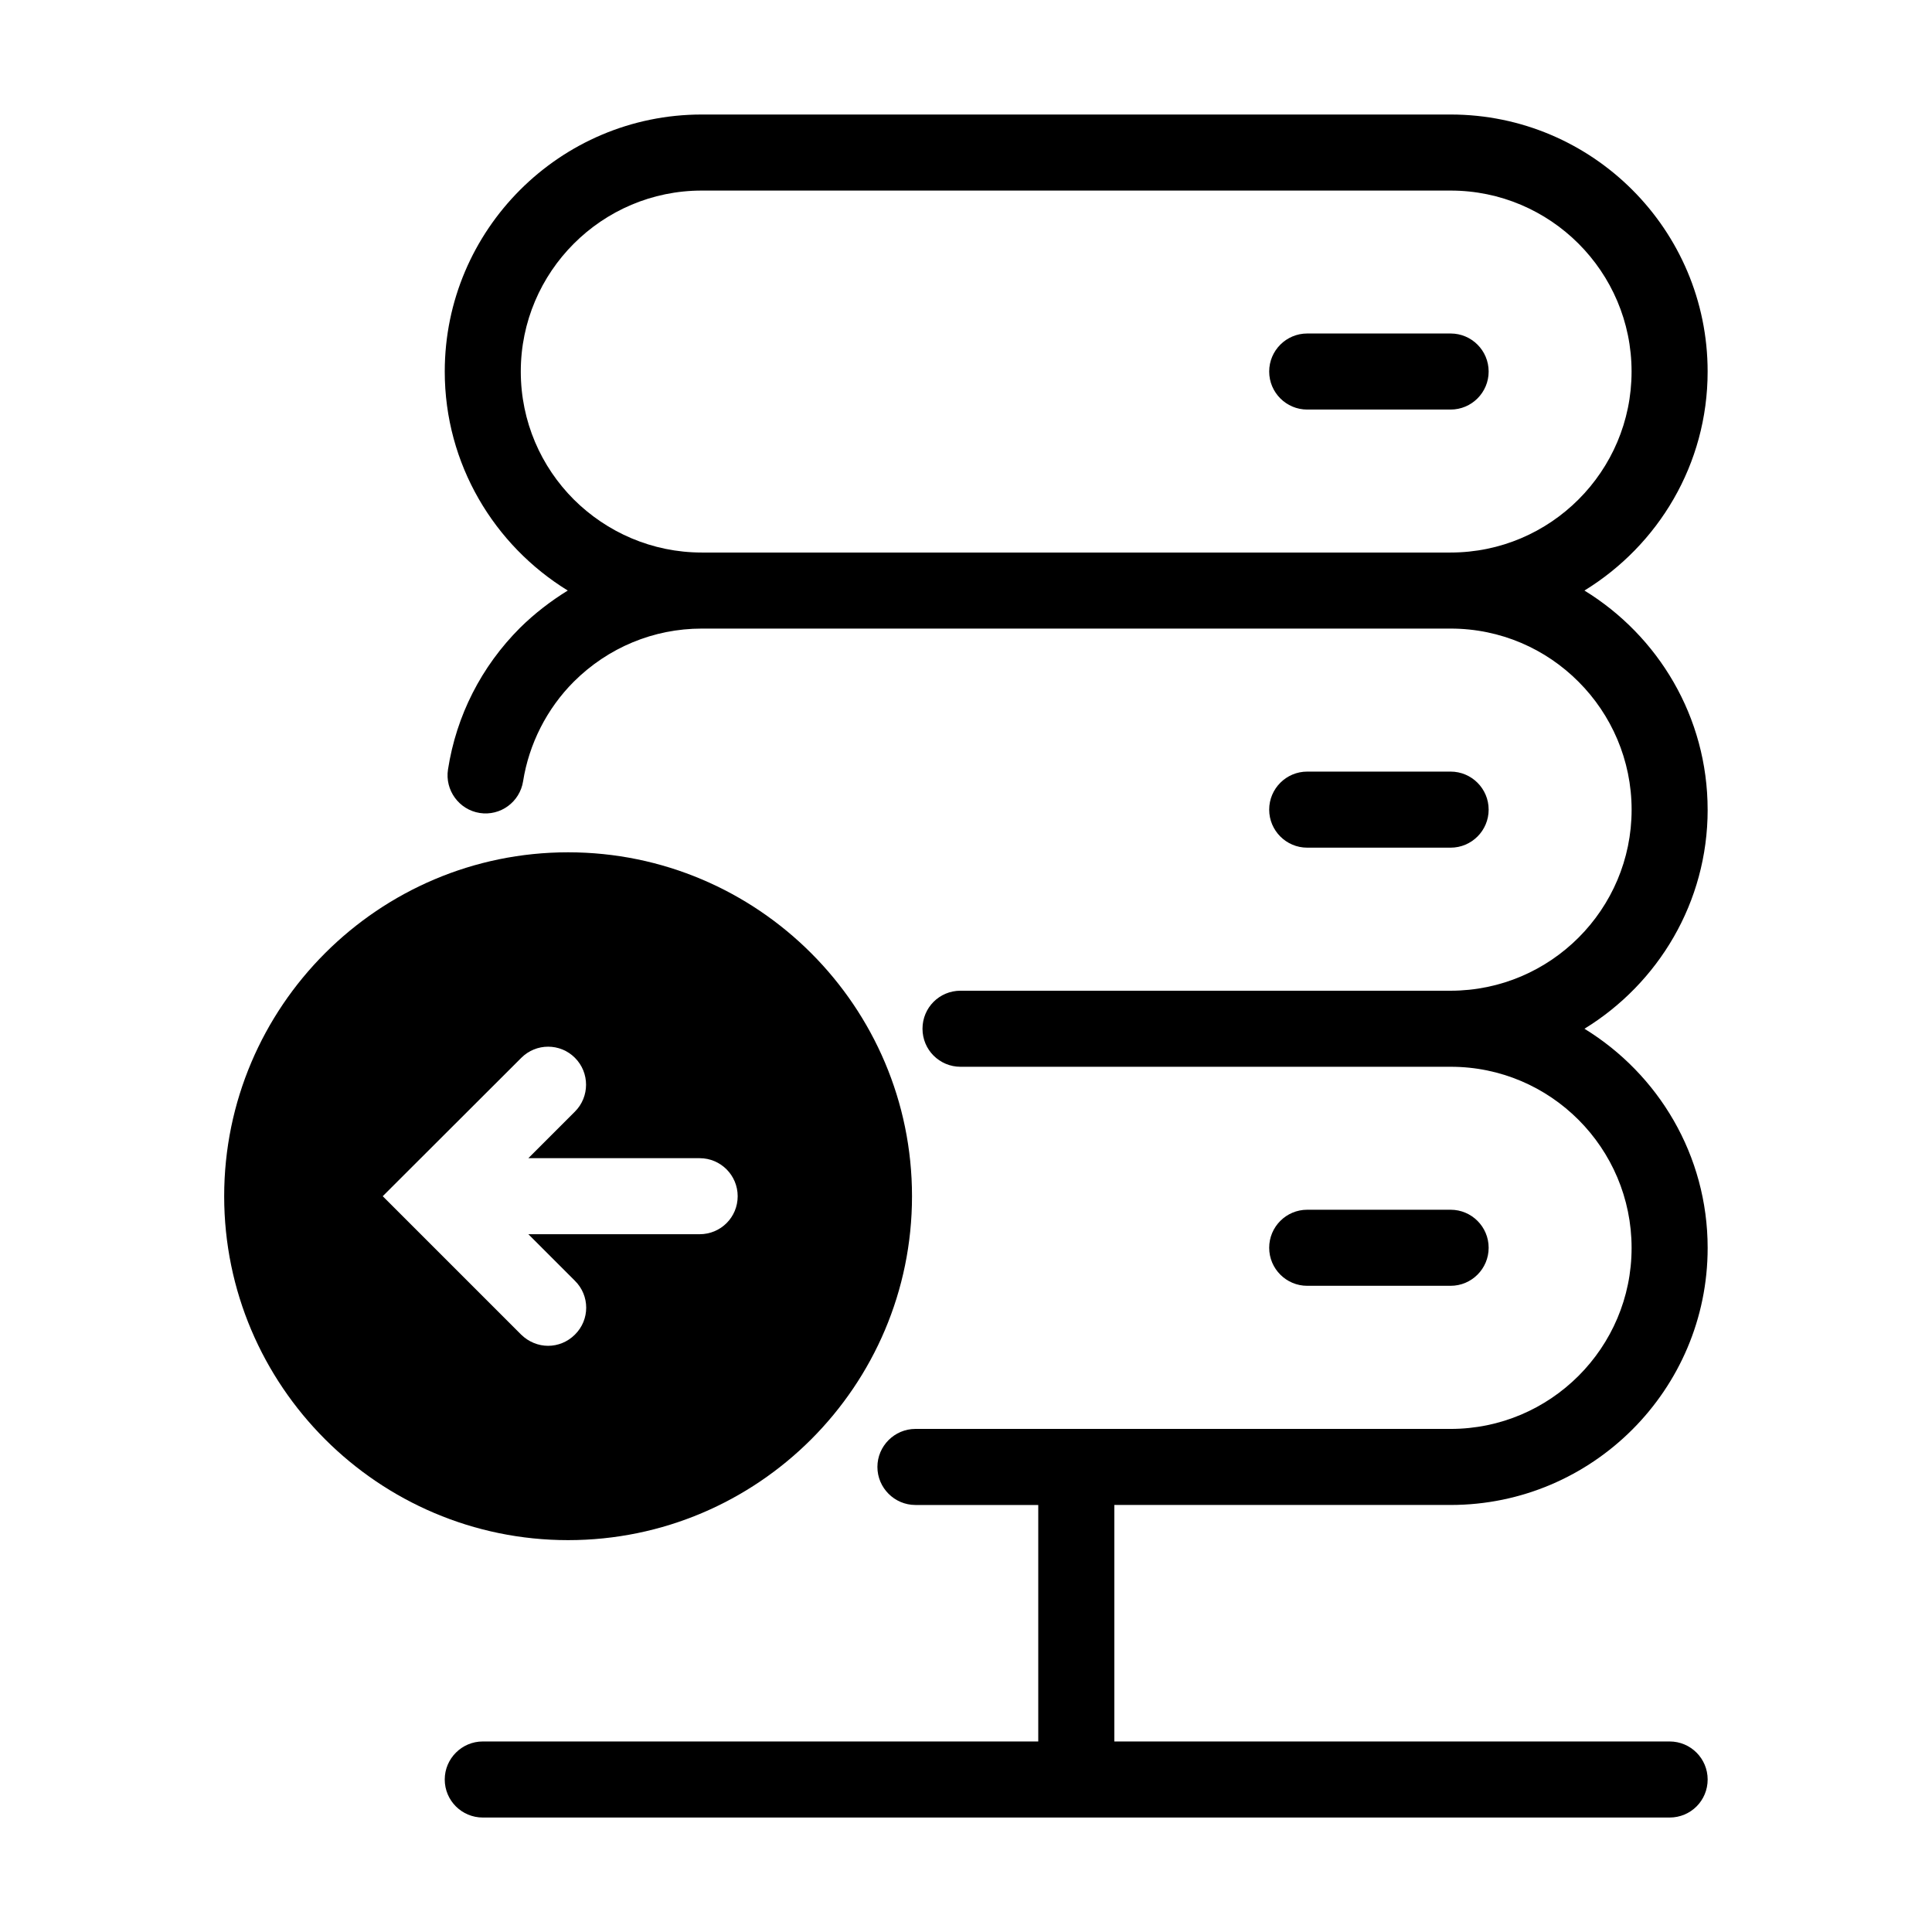
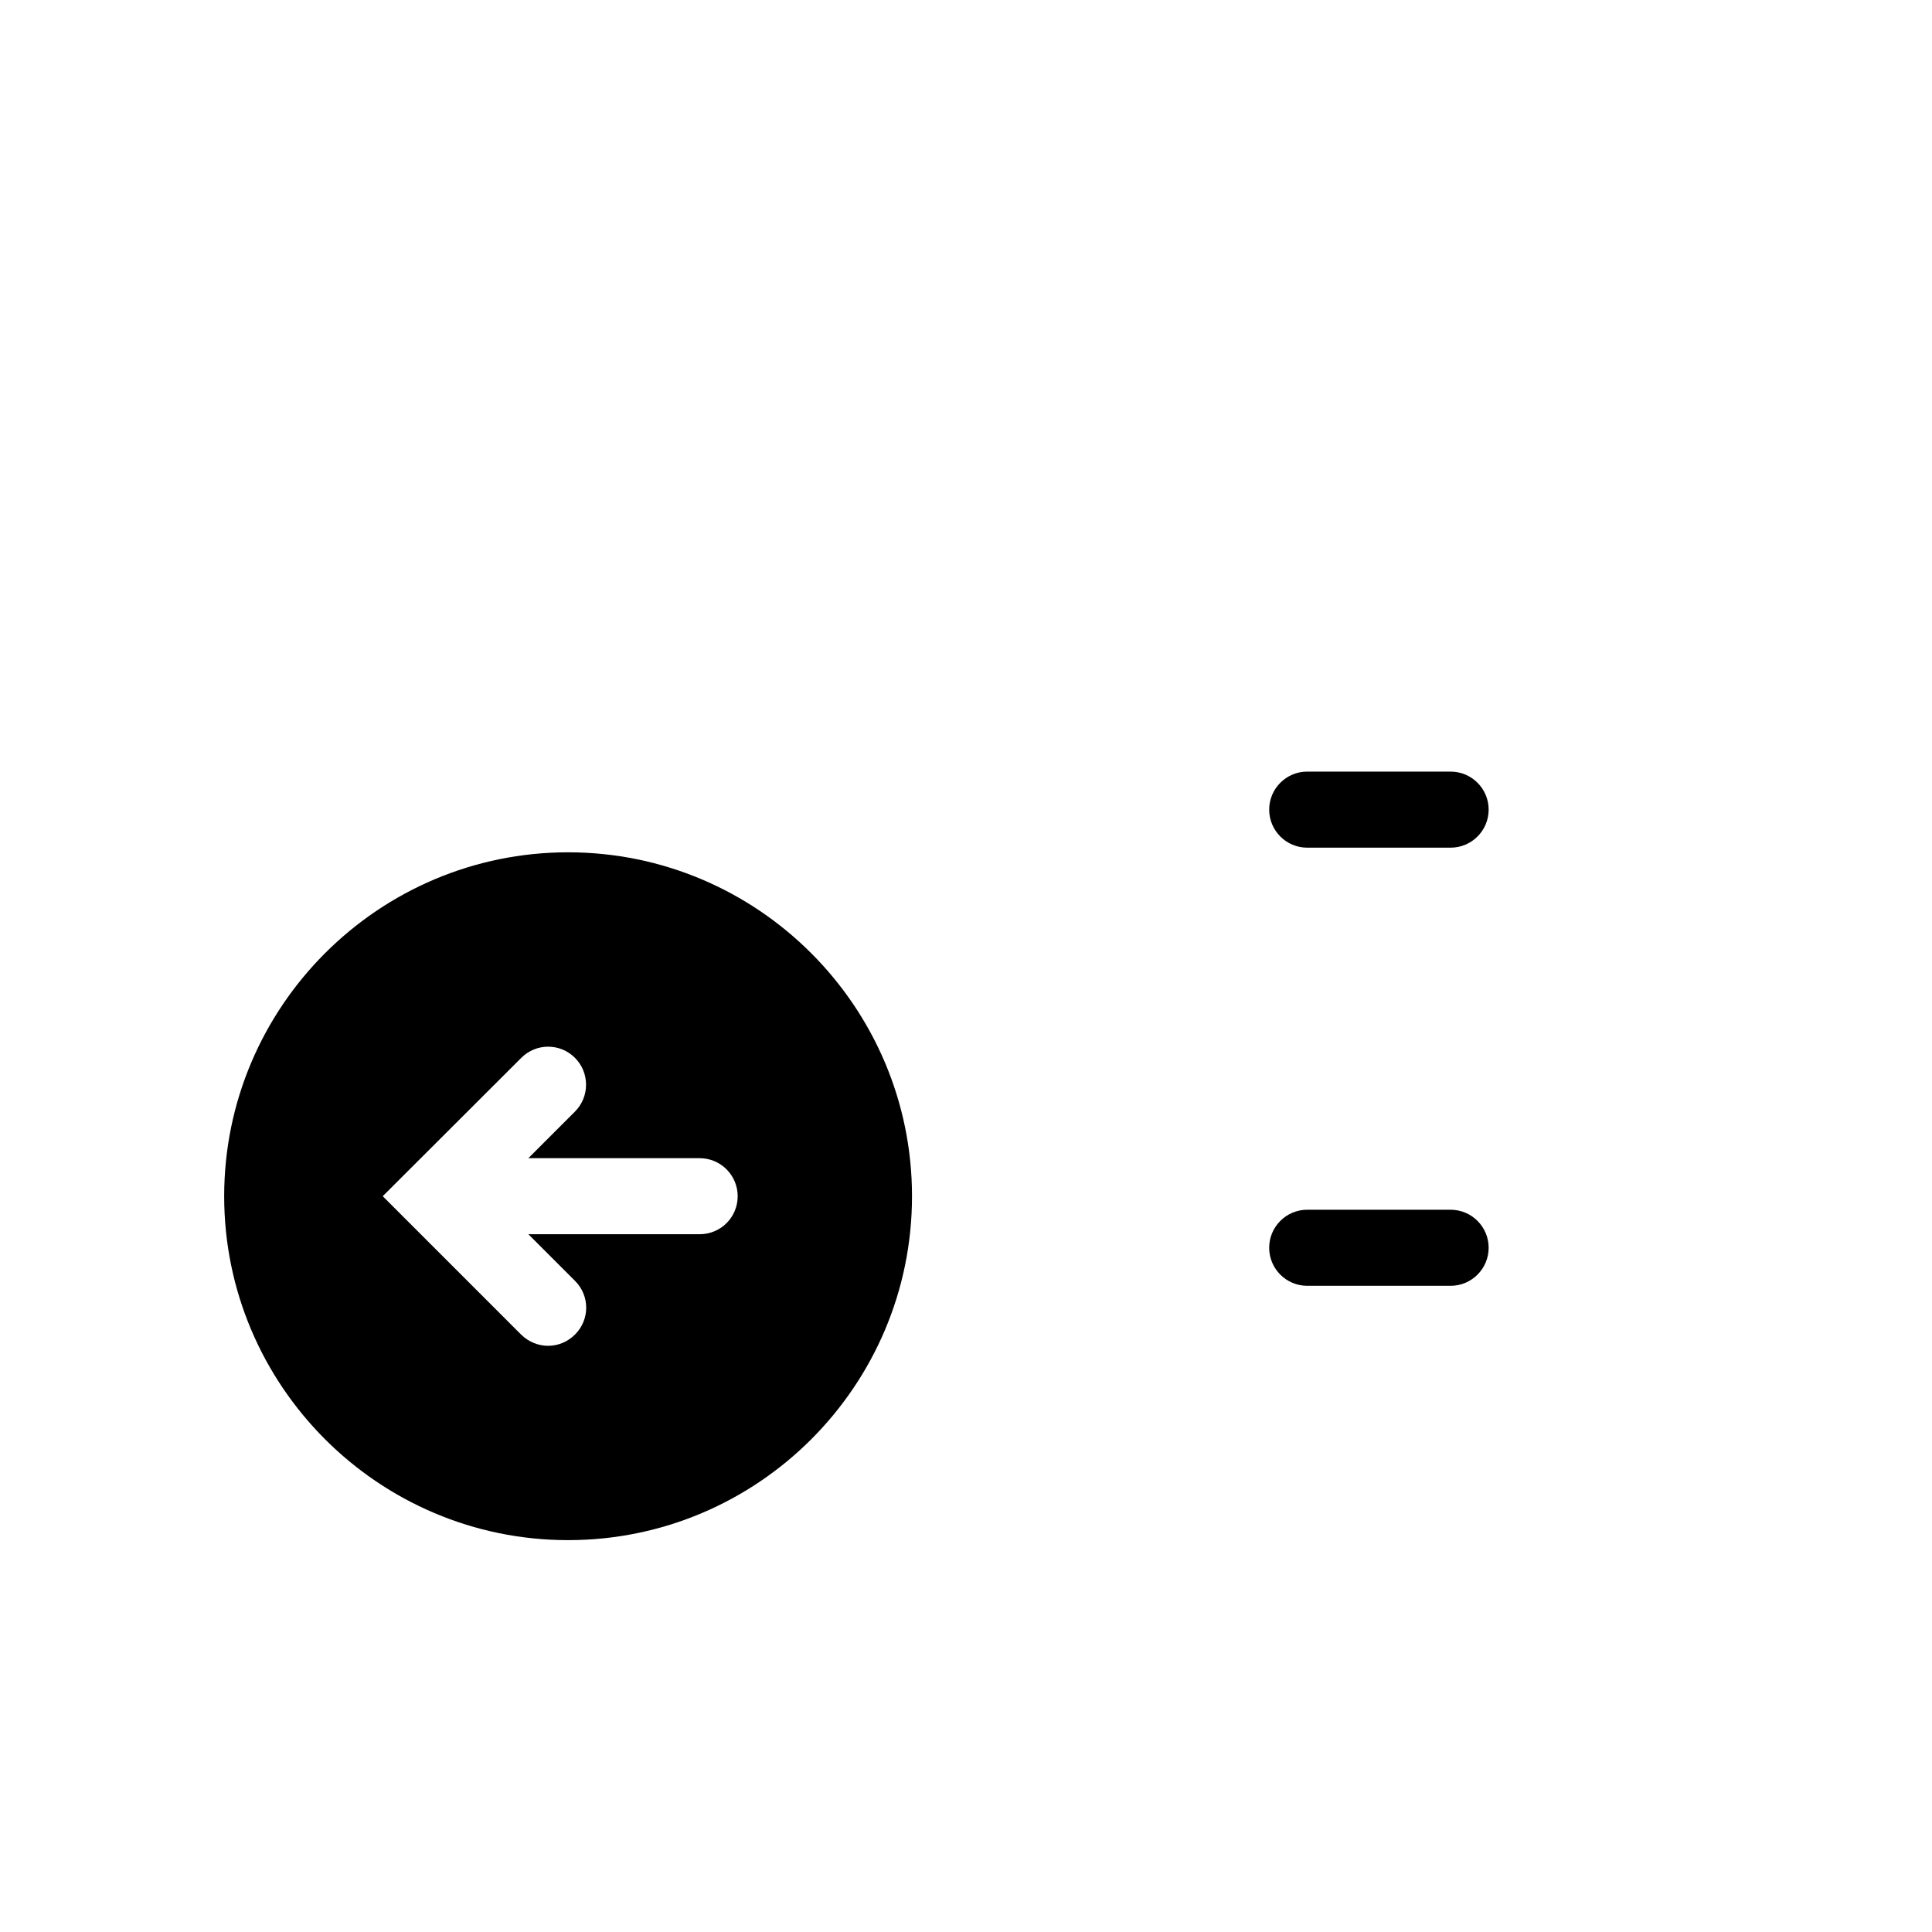
<svg xmlns="http://www.w3.org/2000/svg" fill="#000000" width="800px" height="800px" version="1.1" viewBox="144 144 512 512">
  <g>
    <path d="m528.43 368.64c5.562 0 10.078-4.516 10.078-10.078s-4.516-10.078-10.078-10.078h-38.004c-5.562 0-10.078 4.516-10.078 10.078s4.516 10.078 10.078 10.078z" />
-     <path d="m528.43 232.38h-38.004c-5.562 0-10.078 4.516-10.078 10.078s4.516 10.078 10.078 10.078h38.004c5.562 0 10.078-4.516 10.078-10.078-0.004-5.566-4.512-10.078-10.078-10.078z" />
    <path d="m528.43 484.75c5.562 0 10.078-4.516 10.078-10.078s-4.516-10.078-10.078-10.078h-38.004c-5.562 0-10.078 4.516-10.078 10.078s4.516 10.078 10.078 10.078z" />
-     <path d="m596.54 358.59c0-24.586-13.098-46.098-32.648-58.09 19.547-11.992 32.648-33.453 32.648-58.039 0-37.586-30.531-68.113-68.113-68.113h-198.45c-37.535 0-68.113 30.531-68.113 68.113 0 24.535 13.098 46.047 32.598 58.039-4.484 2.769-8.766 6.047-12.645 9.875-10.277 10.277-16.879 23.277-19.094 37.535-0.855 5.492 2.922 10.68 8.414 11.539 5.492 0.855 10.629-2.922 11.488-8.414 1.562-9.875 6.297-19.246 13.453-26.398 9.07-9.02 21.109-14.055 33.906-14.055h198.45c13.25 0 25.242 5.391 33.906 14.105 8.664 8.664 14.055 20.707 14.055 33.906 0 26.398-21.461 47.914-47.914 47.961h-0.051l-129.88-0.004c-5.594 0-10.078 4.484-10.078 10.078 0 2.769 1.109 5.289 2.922 7.106 1.863 1.863 4.383 2.973 7.152 2.973h129.88 0.051c26.449 0 47.914 21.562 47.914 48.012 0 26.449-21.512 47.961-47.961 47.961h-99.102-0.102-0.102-42.523c-5.543 0-10.078 4.535-10.078 10.078 0 5.543 4.535 10.078 10.078 10.078h32.547v62.676l-147.21-0.004c-5.543 0-10.078 4.535-10.078 10.078 0 5.594 4.535 10.078 10.078 10.078h314.53c5.594 0 10.078-4.484 10.078-10.078 0-5.543-4.484-10.078-10.078-10.078h-147.16v-62.676h89.125c37.586 0 68.113-30.582 68.113-68.113 0-24.586-13.098-46.098-32.648-58.09 19.551-11.992 32.648-33.504 32.648-58.039zm-68.117-68.164h-198.45c-13.199 0-25.191-5.391-33.906-14.055-8.664-8.664-14.055-20.656-14.055-33.906 0-26.449 21.512-47.961 47.961-47.961h198.45c26.449 0 47.961 21.512 47.961 47.961 0.004 26.445-21.508 47.961-47.961 47.961z" />
    <path d="m294.55 369.87c-50.23 0-91.141 40.91-91.141 91.141s40.91 91.141 91.141 91.141c50.281 0 91.141-40.859 91.141-91.141 0-50.23-40.859-91.141-91.141-91.141zm34.863 101.21h-45.395l12.344 12.344c3.981 3.93 3.981 10.328 0 14.258-1.965 1.965-4.535 2.973-7.106 2.973-2.57 0-5.141-1.008-7.152-2.973l-36.676-36.676 36.727-36.676c3.93-3.93 10.277-3.93 14.207 0 3.93 3.93 3.93 10.328 0 14.258l-12.344 12.344h45.395c5.594 0 10.078 4.535 10.078 10.078 0 5.586-4.484 10.07-10.078 10.07z" />
  </g>
</svg>